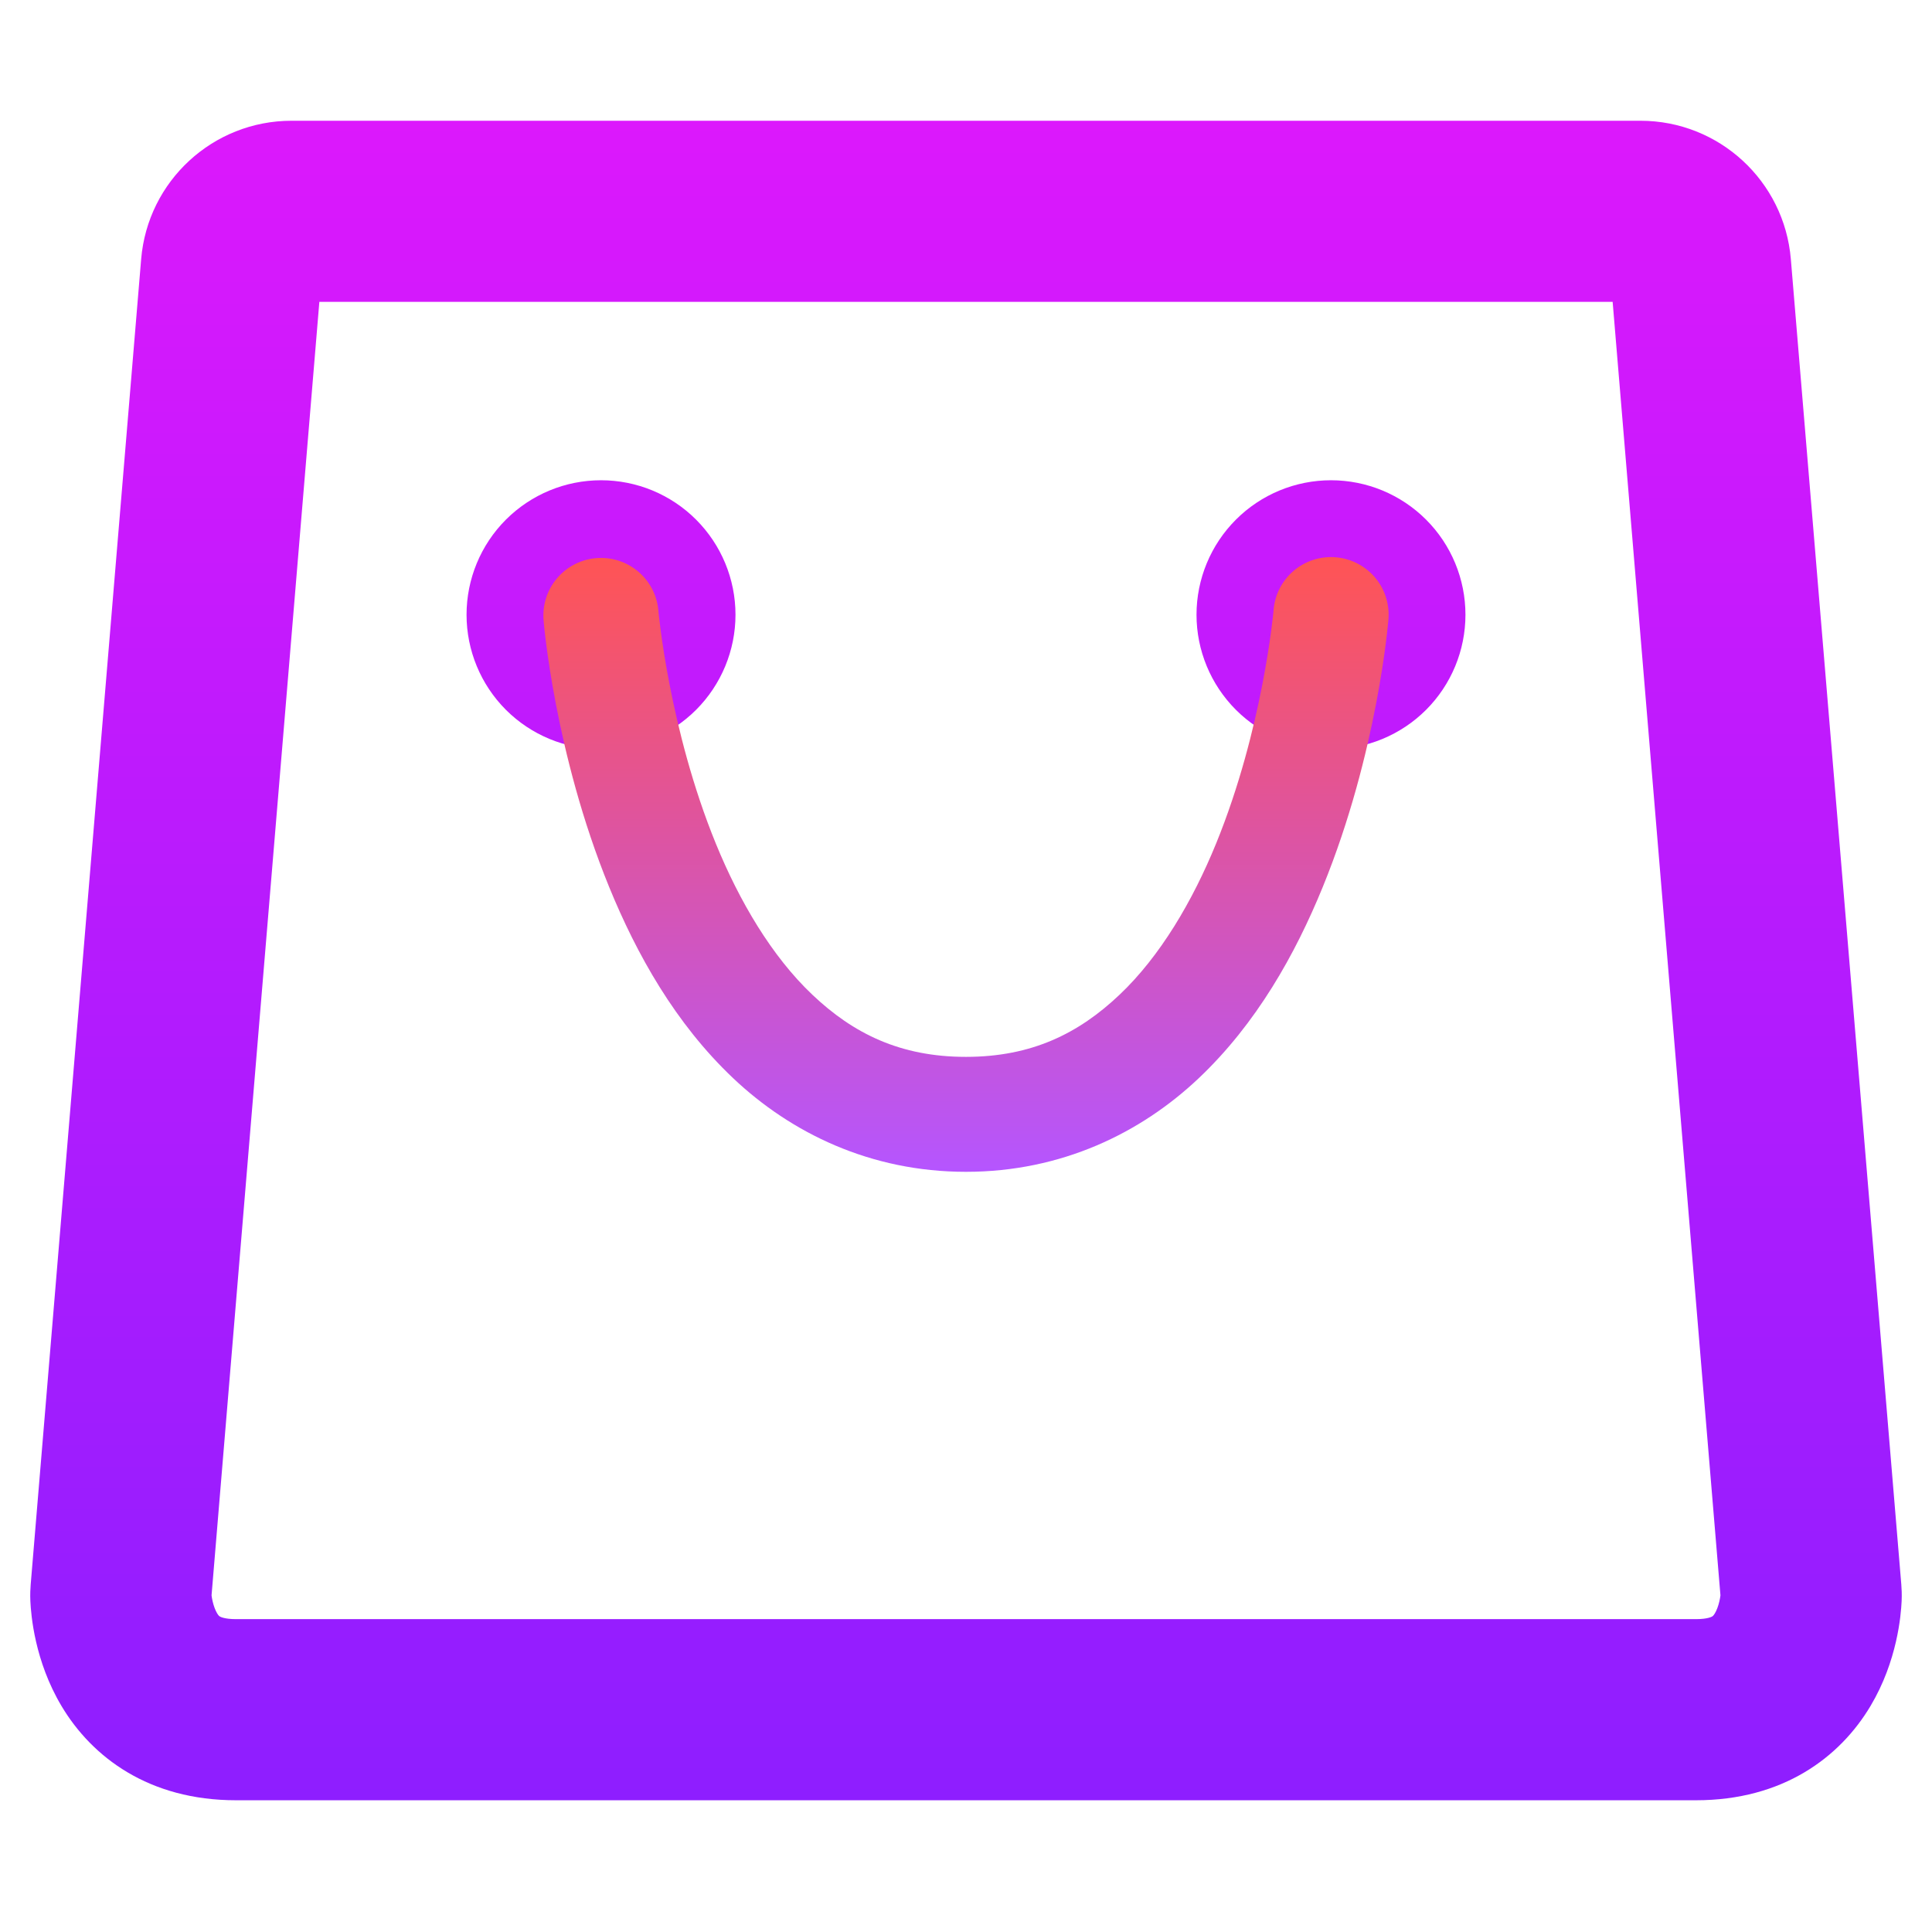
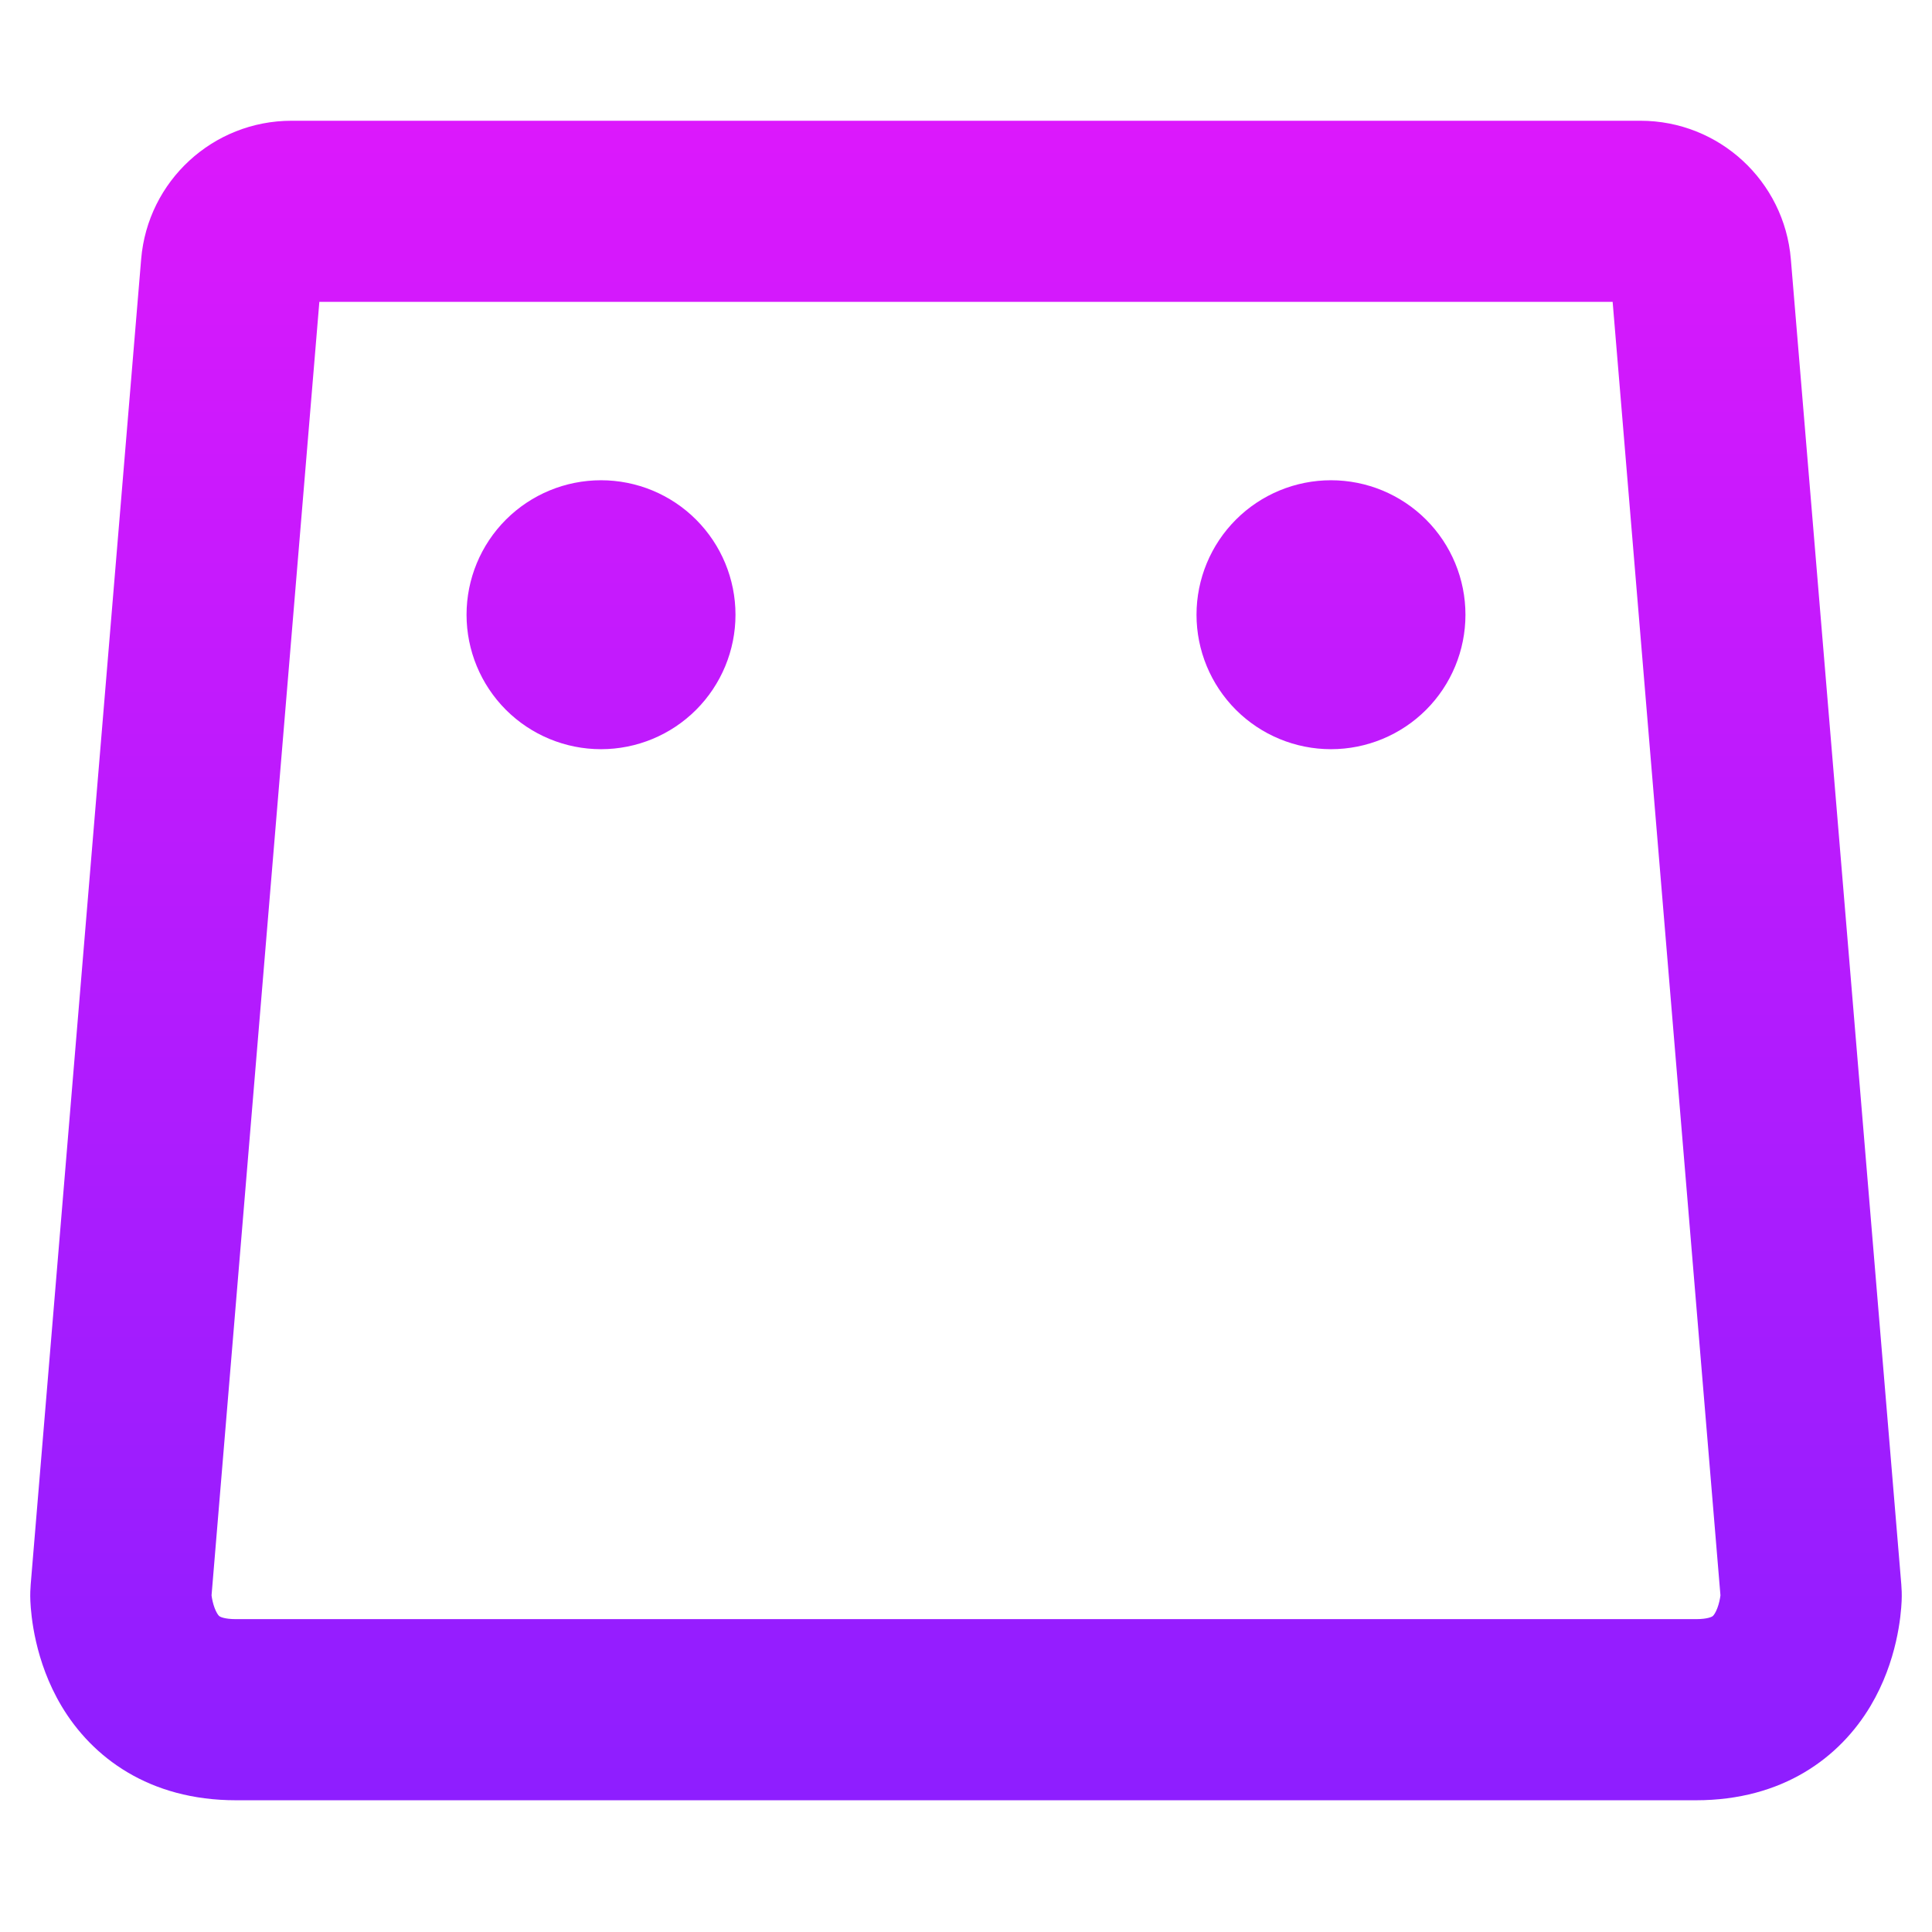
<svg xmlns="http://www.w3.org/2000/svg" width="64" height="64" viewBox="0 0 64 64" fill="none">
  <path fill-rule="evenodd" clip-rule="evenodd" d="M7.008 52.848L10.579 10H53.421L56.992 52.848C56.986 52.898 56.975 52.966 56.957 53.044C56.919 53.209 56.865 53.347 56.809 53.441C56.761 53.522 56.731 53.541 56.718 53.548L56.717 53.548C56.708 53.554 56.573 53.636 56.182 53.636H7.818C7.427 53.636 7.292 53.554 7.283 53.548L7.282 53.548C7.269 53.541 7.239 53.522 7.191 53.441C7.135 53.347 7.081 53.209 7.043 53.044C7.025 52.966 7.014 52.898 7.008 52.848ZM9.658 4C7.058 4 4.892 5.993 4.676 8.585L1.017 52.486C1.007 52.612 0.995 52.808 1.006 53.042C1.028 53.503 1.148 55.02 2.035 56.51C3.05 58.215 4.939 59.636 7.818 59.636H56.182C59.061 59.636 60.95 58.215 61.965 56.51C62.852 55.02 62.972 53.503 62.994 53.042C63.005 52.808 62.993 52.612 62.983 52.486L59.324 8.585C59.108 5.993 56.942 4 54.342 4H9.658ZM16.759 17.214C17.595 16.378 18.728 15.909 19.909 15.909C21.091 15.909 22.224 16.378 23.059 17.214C23.894 18.049 24.364 19.182 24.364 20.364C24.364 21.545 23.894 22.678 23.059 23.514C22.224 24.349 21.091 24.818 19.909 24.818C18.728 24.818 17.595 24.349 16.759 23.514C15.924 22.678 15.455 21.545 15.455 20.364C15.455 19.182 15.924 18.049 16.759 17.214ZM40.941 17.214C41.776 16.378 42.91 15.909 44.091 15.909C45.272 15.909 46.405 16.378 47.241 17.214C48.076 18.049 48.545 19.182 48.545 20.364C48.545 21.545 48.076 22.678 47.241 23.514C46.405 24.349 45.272 24.818 44.091 24.818C42.91 24.818 41.776 24.349 40.941 23.514C40.106 22.678 39.636 21.545 39.636 20.364C39.636 19.182 40.106 18.049 40.941 17.214Z" fill="url(#paint0_linear)" />
-   <path d="M19.908 18.482C19.642 18.482 19.378 18.538 19.134 18.646C18.891 18.754 18.672 18.912 18.494 19.109C18.315 19.306 18.179 19.538 18.096 19.79C18.012 20.043 17.983 20.31 18.009 20.575C18.009 20.575 18.36 24.932 20.179 29.383C21.088 31.608 22.37 33.903 24.287 35.717C26.204 37.531 28.834 38.818 31.998 38.818C35.163 38.818 37.793 37.531 39.71 35.717C41.627 33.903 42.909 31.608 43.818 29.383C45.637 24.932 45.988 20.575 45.988 20.575C46.017 20.322 45.994 20.065 45.922 19.821C45.85 19.577 45.73 19.349 45.568 19.152C45.406 18.955 45.206 18.793 44.98 18.674C44.755 18.555 44.507 18.483 44.253 18.461C43.998 18.44 43.742 18.469 43.499 18.548C43.257 18.627 43.032 18.754 42.84 18.921C42.647 19.088 42.49 19.292 42.377 19.52C42.265 19.749 42.2 19.998 42.185 20.252C42.185 20.252 41.837 24.145 40.284 27.945C39.508 29.845 38.435 31.676 37.083 32.955C35.731 34.235 34.178 35.01 31.998 35.01C29.819 35.01 28.265 34.235 26.914 32.955C25.562 31.676 24.489 29.845 23.713 27.945C22.16 24.145 21.812 20.252 21.812 20.252C21.778 19.772 21.562 19.322 21.209 18.994C20.856 18.665 20.391 18.482 19.908 18.482V18.482Z" fill="url(#paint1_linear)" />
  <defs>
    <linearGradient id="paint0_linear" x1="32" y1="4" x2="32" y2="59.636" gradientUnits="userSpaceOnUse">
      <stop stop-color="#DC18FC" />
      <stop offset="1" stop-color="#8E1EFF" />
    </linearGradient>
    <linearGradient id="paint1_linear" x1="32" y1="38.818" x2="32" y2="18.455" gradientUnits="userSpaceOnUse">
      <stop stop-color="#B555FF" />
      <stop offset="1" stop-color="#FF5454" />
    </linearGradient>
  </defs>
</svg>